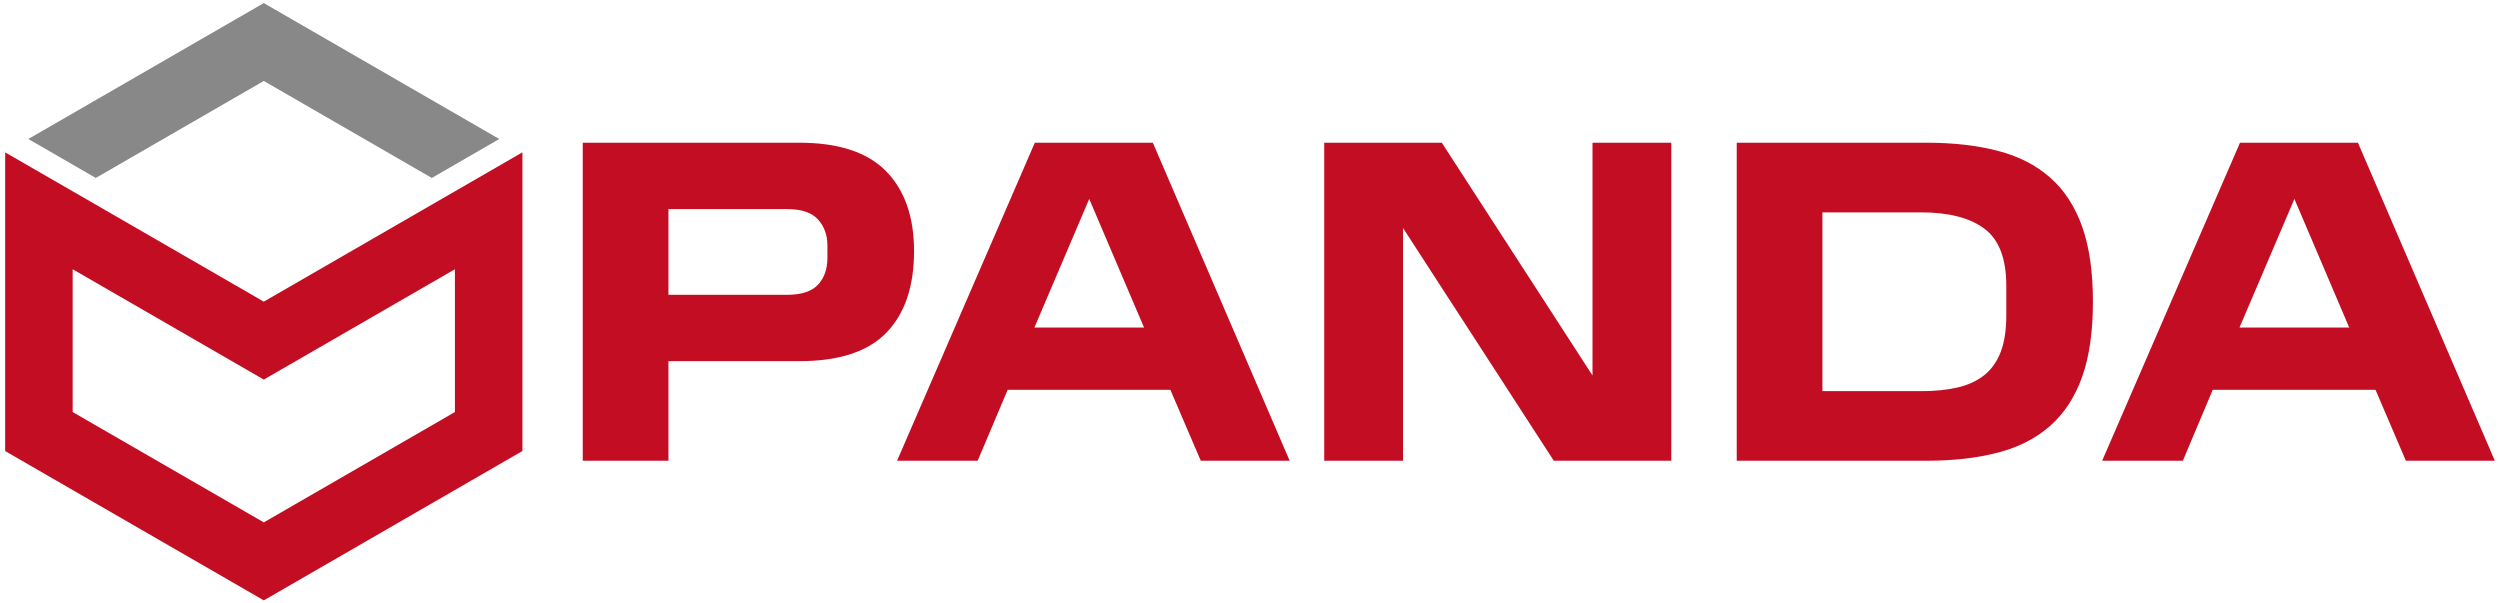
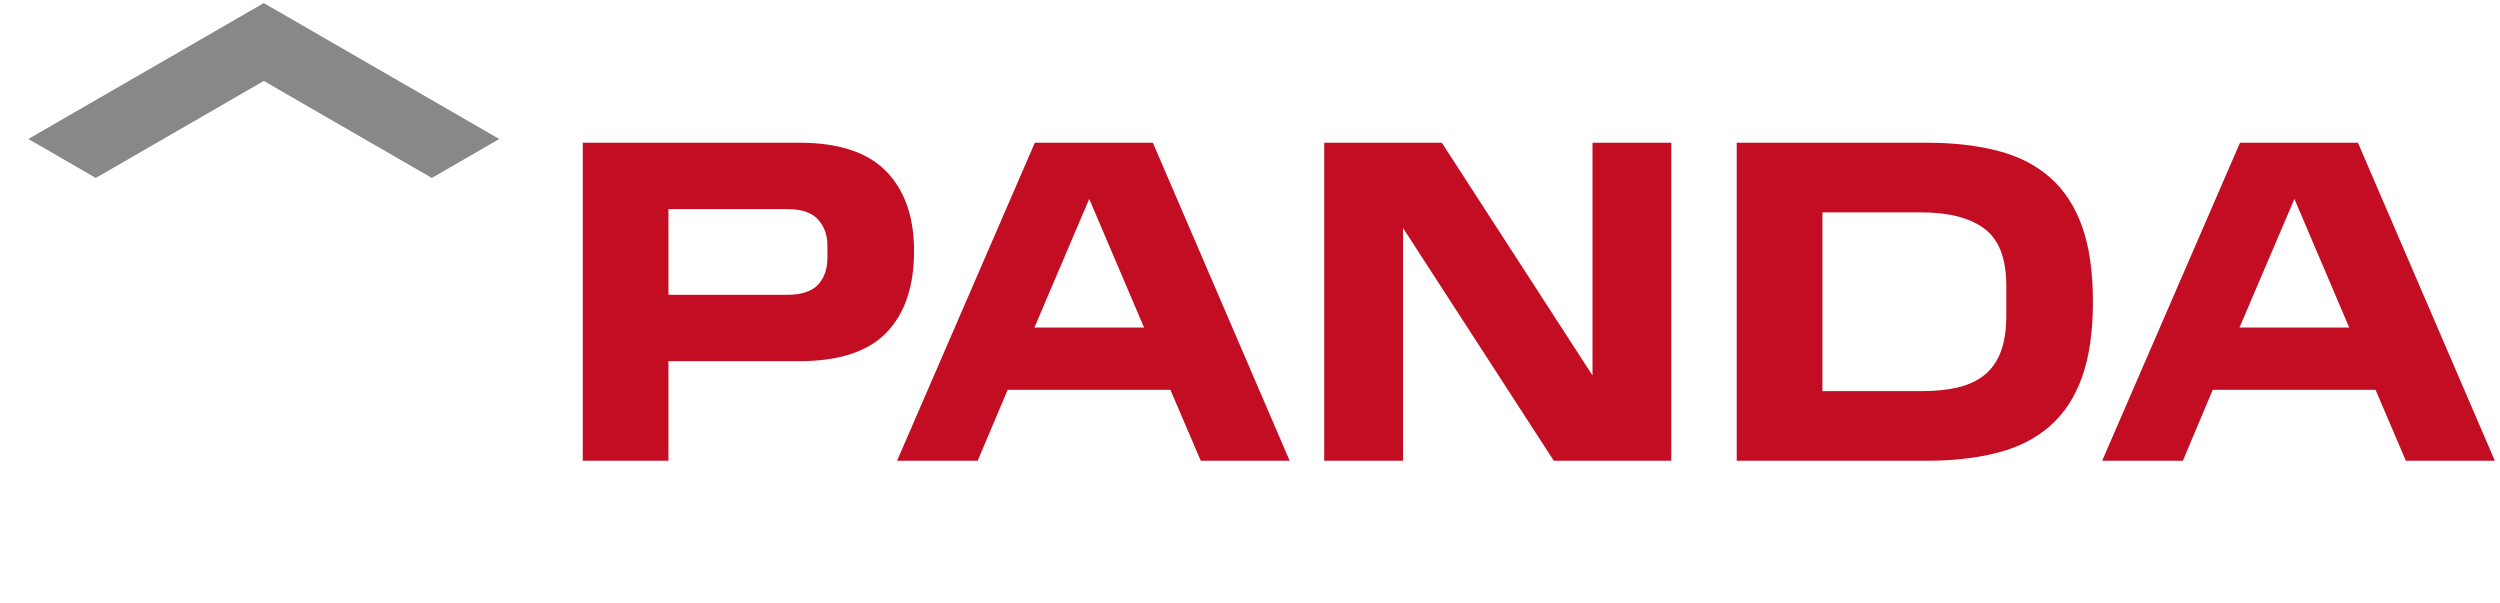
<svg xmlns="http://www.w3.org/2000/svg" height="100%" stroke-miterlimit="10" style="fill-rule:nonzero;clip-rule:evenodd;stroke-linecap:round;stroke-linejoin:round;" version="1.1" viewBox="0 0 290 70" width="100%" xml:space="preserve">
  <defs />
  <g id="Слой-1">
    <g opacity="1">
      <g opacity="1">
        <path d="M11.109 20.643L30.6 9.391L50.091 20.643L52.771 19.094L57.914 16.123L30.6 0.357L3.286 16.123L8.429 19.094L11.109 20.643Z" fill="#888888" fill-rule="nonzero" opacity="1" stroke="none" />
-         <path d="M52.771 22.191L30.6 34.991L8.429 22.191L0.6 17.677L0.6 23.62L0.6 26.717L0.6 52.323L30.6 69.643L60.6 52.317L60.6 26.711L60.6 23.614L60.6 17.671L52.771 22.191ZM52.771 47.797L30.6 60.597L8.429 47.797L8.429 31.231L30.6 44.031L52.771 31.231L52.771 47.797Z" fill="#c30d23" fill-rule="nonzero" opacity="1" stroke="none" />
      </g>
      <path d="M67.6 16.555L92.72 16.555C97.28 16.555 100.64 17.662 102.8 19.875C104.953 22.082 106.03 25.165 106.03 29.125L106.03 29.125C106.03 33.218 104.963 36.372 102.83 38.585C100.69 40.792 97.32 41.895 92.72 41.895L92.72 41.895L77.54 41.895L77.54 53.445L67.6 53.445L67.6 16.555ZM95.98 29.925L95.98 28.475C95.98 27.268 95.617 26.262 94.89 25.455C94.157 24.655 92.97 24.255 91.33 24.255L91.33 24.255L77.54 24.255L77.54 34.195L91.33 34.195C92.97 34.195 94.157 33.805 94.89 33.025C95.617 32.238 95.98 31.205 95.98 29.925L95.98 29.925ZM120.04 16.555L133.73 16.555L149.6 53.445L139.29 53.445L135.76 45.215L116.89 45.215L113.41 53.445L104.06 53.445L120.04 16.555ZM126.35 23.075L119.99 37.995L132.71 37.995L126.35 23.075ZM180.24 53.445L162.75 26.445L162.75 53.445L153.61 53.445L153.61 16.555L167.25 16.555L184.73 43.555L184.73 16.555L193.87 16.555L193.87 53.445L180.24 53.445ZM211.4 45.375L222.84 45.375C224.447 45.375 225.863 45.232 227.09 44.945C228.323 44.658 229.357 44.178 230.19 43.505C231.03 42.825 231.663 41.925 232.09 40.805C232.517 39.678 232.73 38.278 232.73 36.605L232.73 36.605L232.73 33.135C232.73 29.995 231.883 27.792 230.19 26.525C228.503 25.265 226.053 24.635 222.84 24.635L222.84 24.635L211.4 24.635L211.4 45.375ZM201.46 16.555L223.49 16.555C226.59 16.555 229.34 16.868 231.74 17.495C234.147 18.115 236.17 19.148 237.81 20.595C239.45 22.035 240.69 23.932 241.53 26.285C242.363 28.638 242.78 31.545 242.78 35.005L242.78 35.005C242.78 38.458 242.363 41.362 241.53 43.715C240.69 46.068 239.45 47.965 237.81 49.405C236.17 50.852 234.147 51.885 231.74 52.505C229.34 53.132 226.59 53.445 223.49 53.445L223.49 53.445L201.46 53.445L201.46 16.555ZM259.84 16.555L273.52 16.555L289.4 53.445L279.08 53.445L275.56 45.215L256.68 45.215L253.21 53.445L243.85 53.445L259.84 16.555ZM266.15 23.075L259.78 37.995L272.51 37.995L266.15 23.075Z" fill="#c30d23" fill-rule="evenodd" opacity="1" stroke="none" />
    </g>
  </g>
</svg>